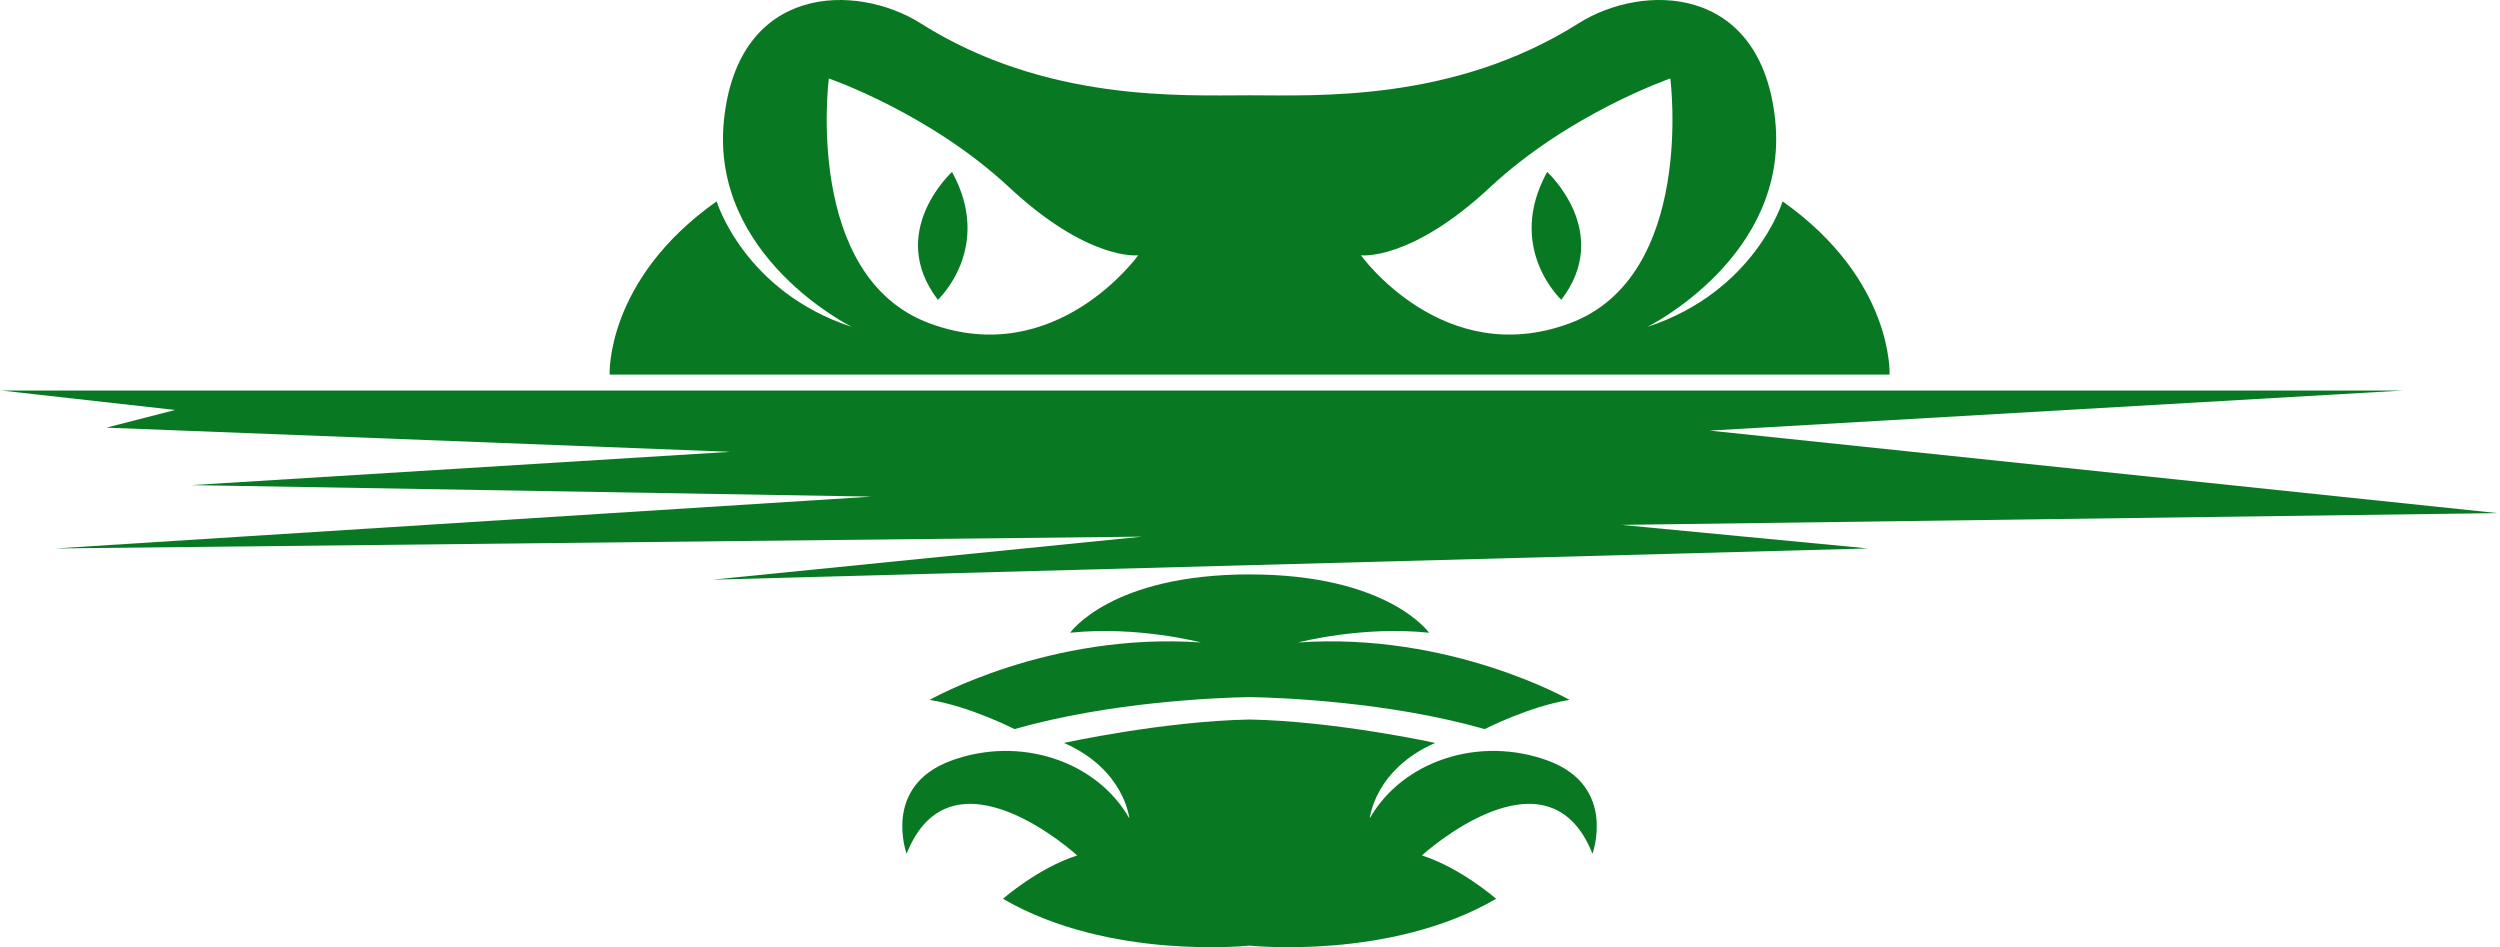
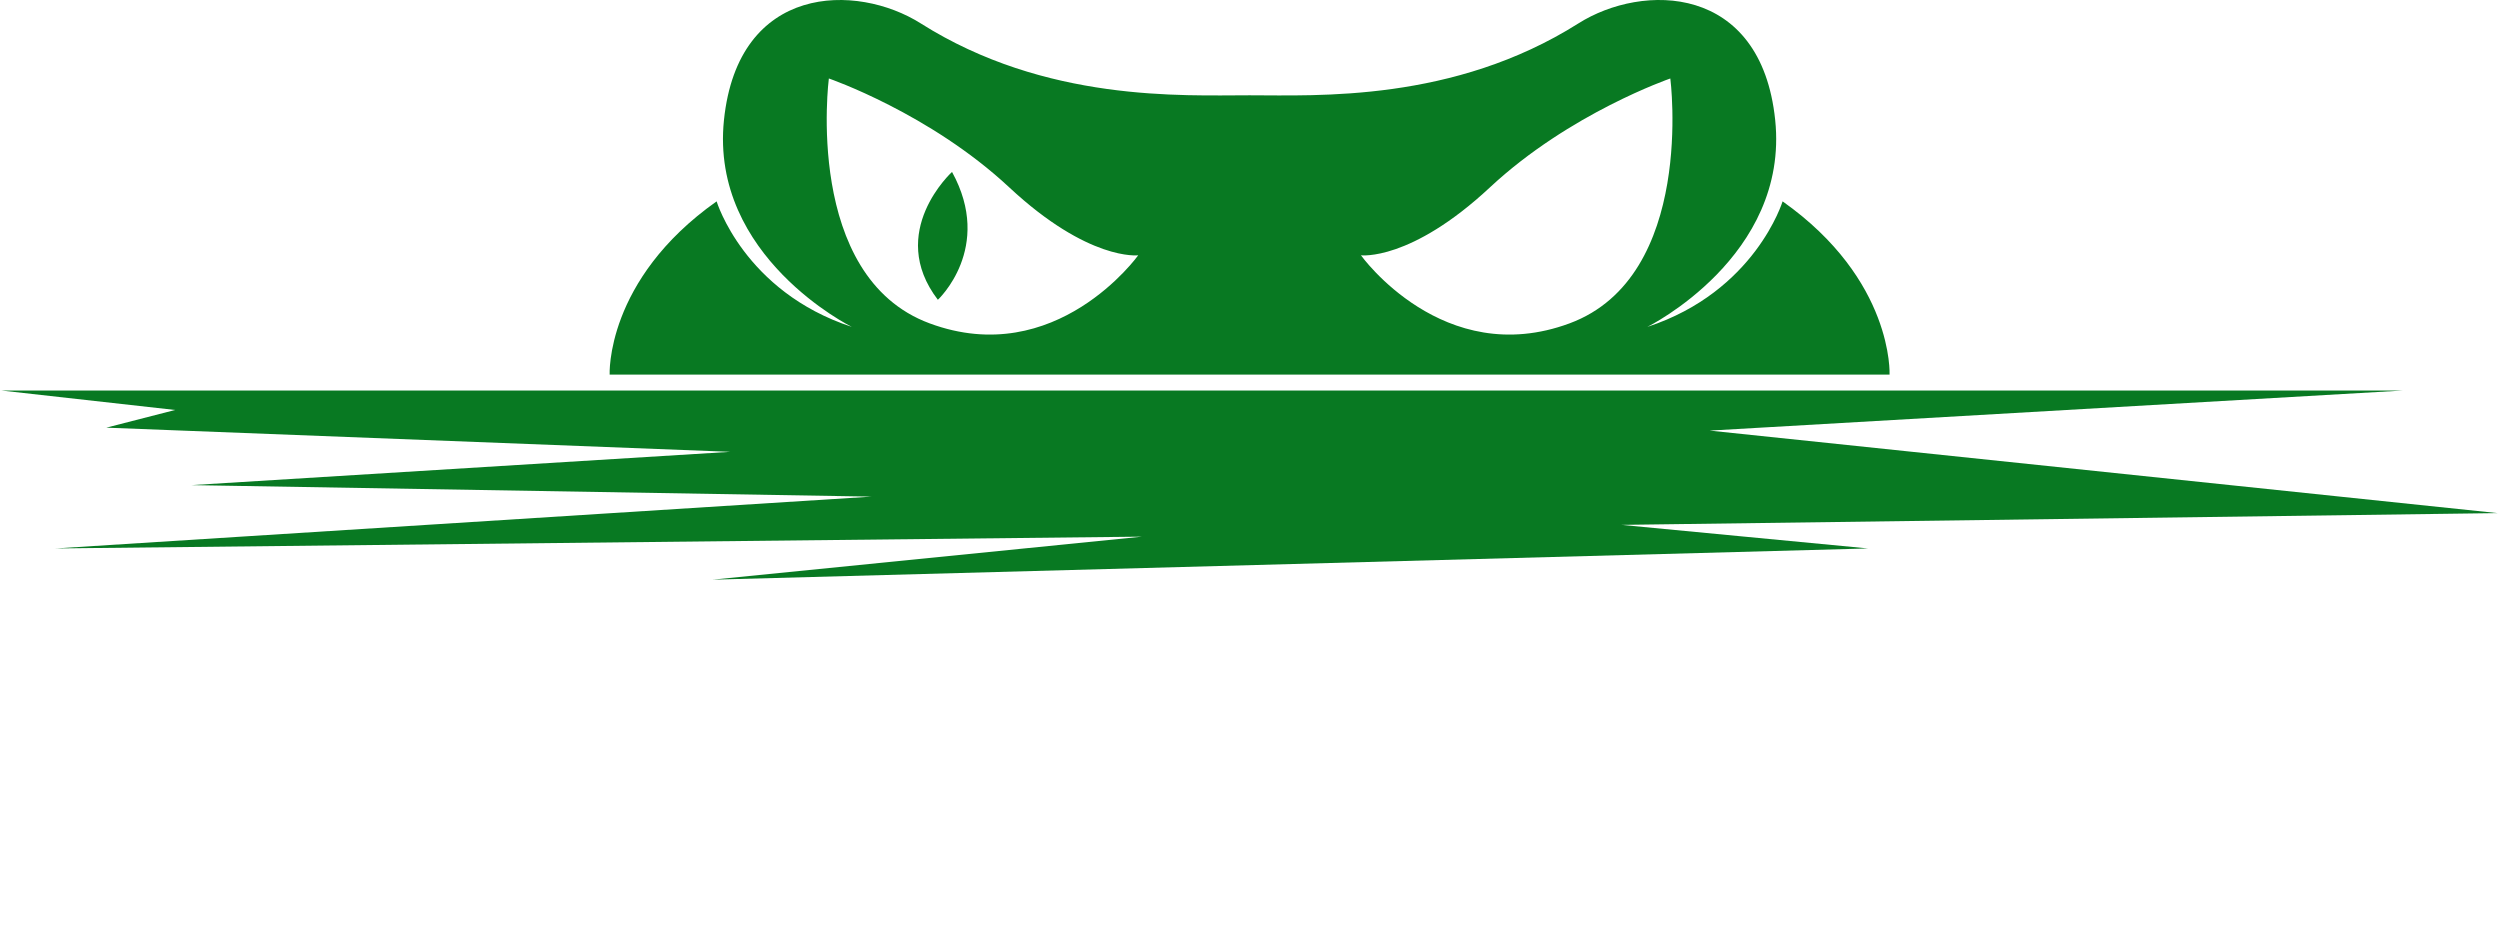
<svg xmlns="http://www.w3.org/2000/svg" id="Layer_1" data-name="Layer 1" viewBox="0 0 976.71 370.06">
  <defs>
    <style>
      .cls-1 {
        fill: none;
      }

      .cls-2 {
        fill: #087922;
      }

      .cls-3 {
        clip-path: url(#clippath);
      }
    </style>
    <clipPath id="clippath">
      <rect class="cls-1" y="151.56" width="976.71" height="76.25" />
    </clipPath>
  </defs>
  <path class="cls-2" d="M371.94,67.17s-25.79,23.48-5.53,49.95c0,0,21.87-20.25,5.53-49.95" />
-   <path class="cls-2" d="M363.18,273.44c15.54,2.42,33.16,11.4,33.16,11.4,37.36-10.64,78.94-12.26,91.85-12.5,12.93.24,54.49,1.86,91.85,12.5,0,0,17.63-8.98,33.17-11.4,0,0-46.63-26.59-106.03-22.44,0,0,24.88-6.56,51.12-3.8,0,0-15.89-22.79-70.11-22.79s-70.1,22.79-70.1,22.79c26.25-2.76,51.11,3.8,51.11,3.8-59.39-4.15-106.02,22.44-106.02,22.44" />
-   <path class="cls-2" d="M609.98,117.12c20.26-26.47-5.53-49.95-5.53-49.95-16.35,29.7,5.53,49.95,5.53,49.95" />
  <path class="cls-2" d="M323.82,30.66s39.36,13.53,70.44,42.51c31.08,28.99,50.42,26.57,50.42,26.57,0,0-32.13,44.89-81.5,26.59-49.38-18.3-39.36-95.67-39.36-95.67ZM582.13,73.17c31.08-28.97,70.44-42.51,70.44-42.51,0,0,10.01,77.37-39.36,95.67-49.38,18.3-81.51-26.59-81.51-26.59,0,0,19.35,2.42,50.43-26.57ZM488.19,146.35h250.03s1.72-36.94-41.79-67.68c0,0-10.7,35.22-52.84,49.04,0,0,55.48-27.4,49.95-80.81-5.53-53.42-51.85-53.59-76.89-37.75-48.81,30.84-102.22,28.08-128.46,28.08s-79.65,2.76-128.46-28.08c-25.04-15.83-71.36-15.67-76.89,37.75-5.53,53.41,49.95,80.81,49.95,80.81-42.13-13.82-52.82-49.04-52.82-49.04-43.52,30.74-41.79,67.68-41.79,67.68h250.02" />
-   <path class="cls-2" d="M604.92,297.23c-26.94-9.97-56.98.04-69.77,22.48,0,0,1.85-19.11,25.55-29.46,0,0-38.65-8.48-72.52-9.15-33.86.67-72.52,9.15-72.52,9.15,23.71,10.35,25.55,29.46,25.55,29.46-12.77-22.44-42.82-32.45-69.75-22.48-26.94,9.98-17.26,36.3-17.26,36.3,17.61-44.21,66.64.68,66.64.68-15.19,4.84-29.01,16.93-29.01,16.93,41.45,24.17,96.34,18.3,96.34,18.3,0,0,54.91,5.87,96.34-18.3,0,0-13.81-12.09-29-16.93,0,0,49.04-44.89,66.64-.68,0,0,9.67-26.32-17.26-36.3" />
  <g class="cls-3">
    <path class="cls-2" d="M975.8,200.47l-307.88-32.24,270.79-15.65H.6l67.82,7.59-26.89,6.91,243.75,9.44-210.52,13.01,265.74,4.49L21.61,214.27l424.56-4.61-167.79,16.81,451.45-12.2-96.4-9.21,342.37-4.6" />
  </g>
</svg>